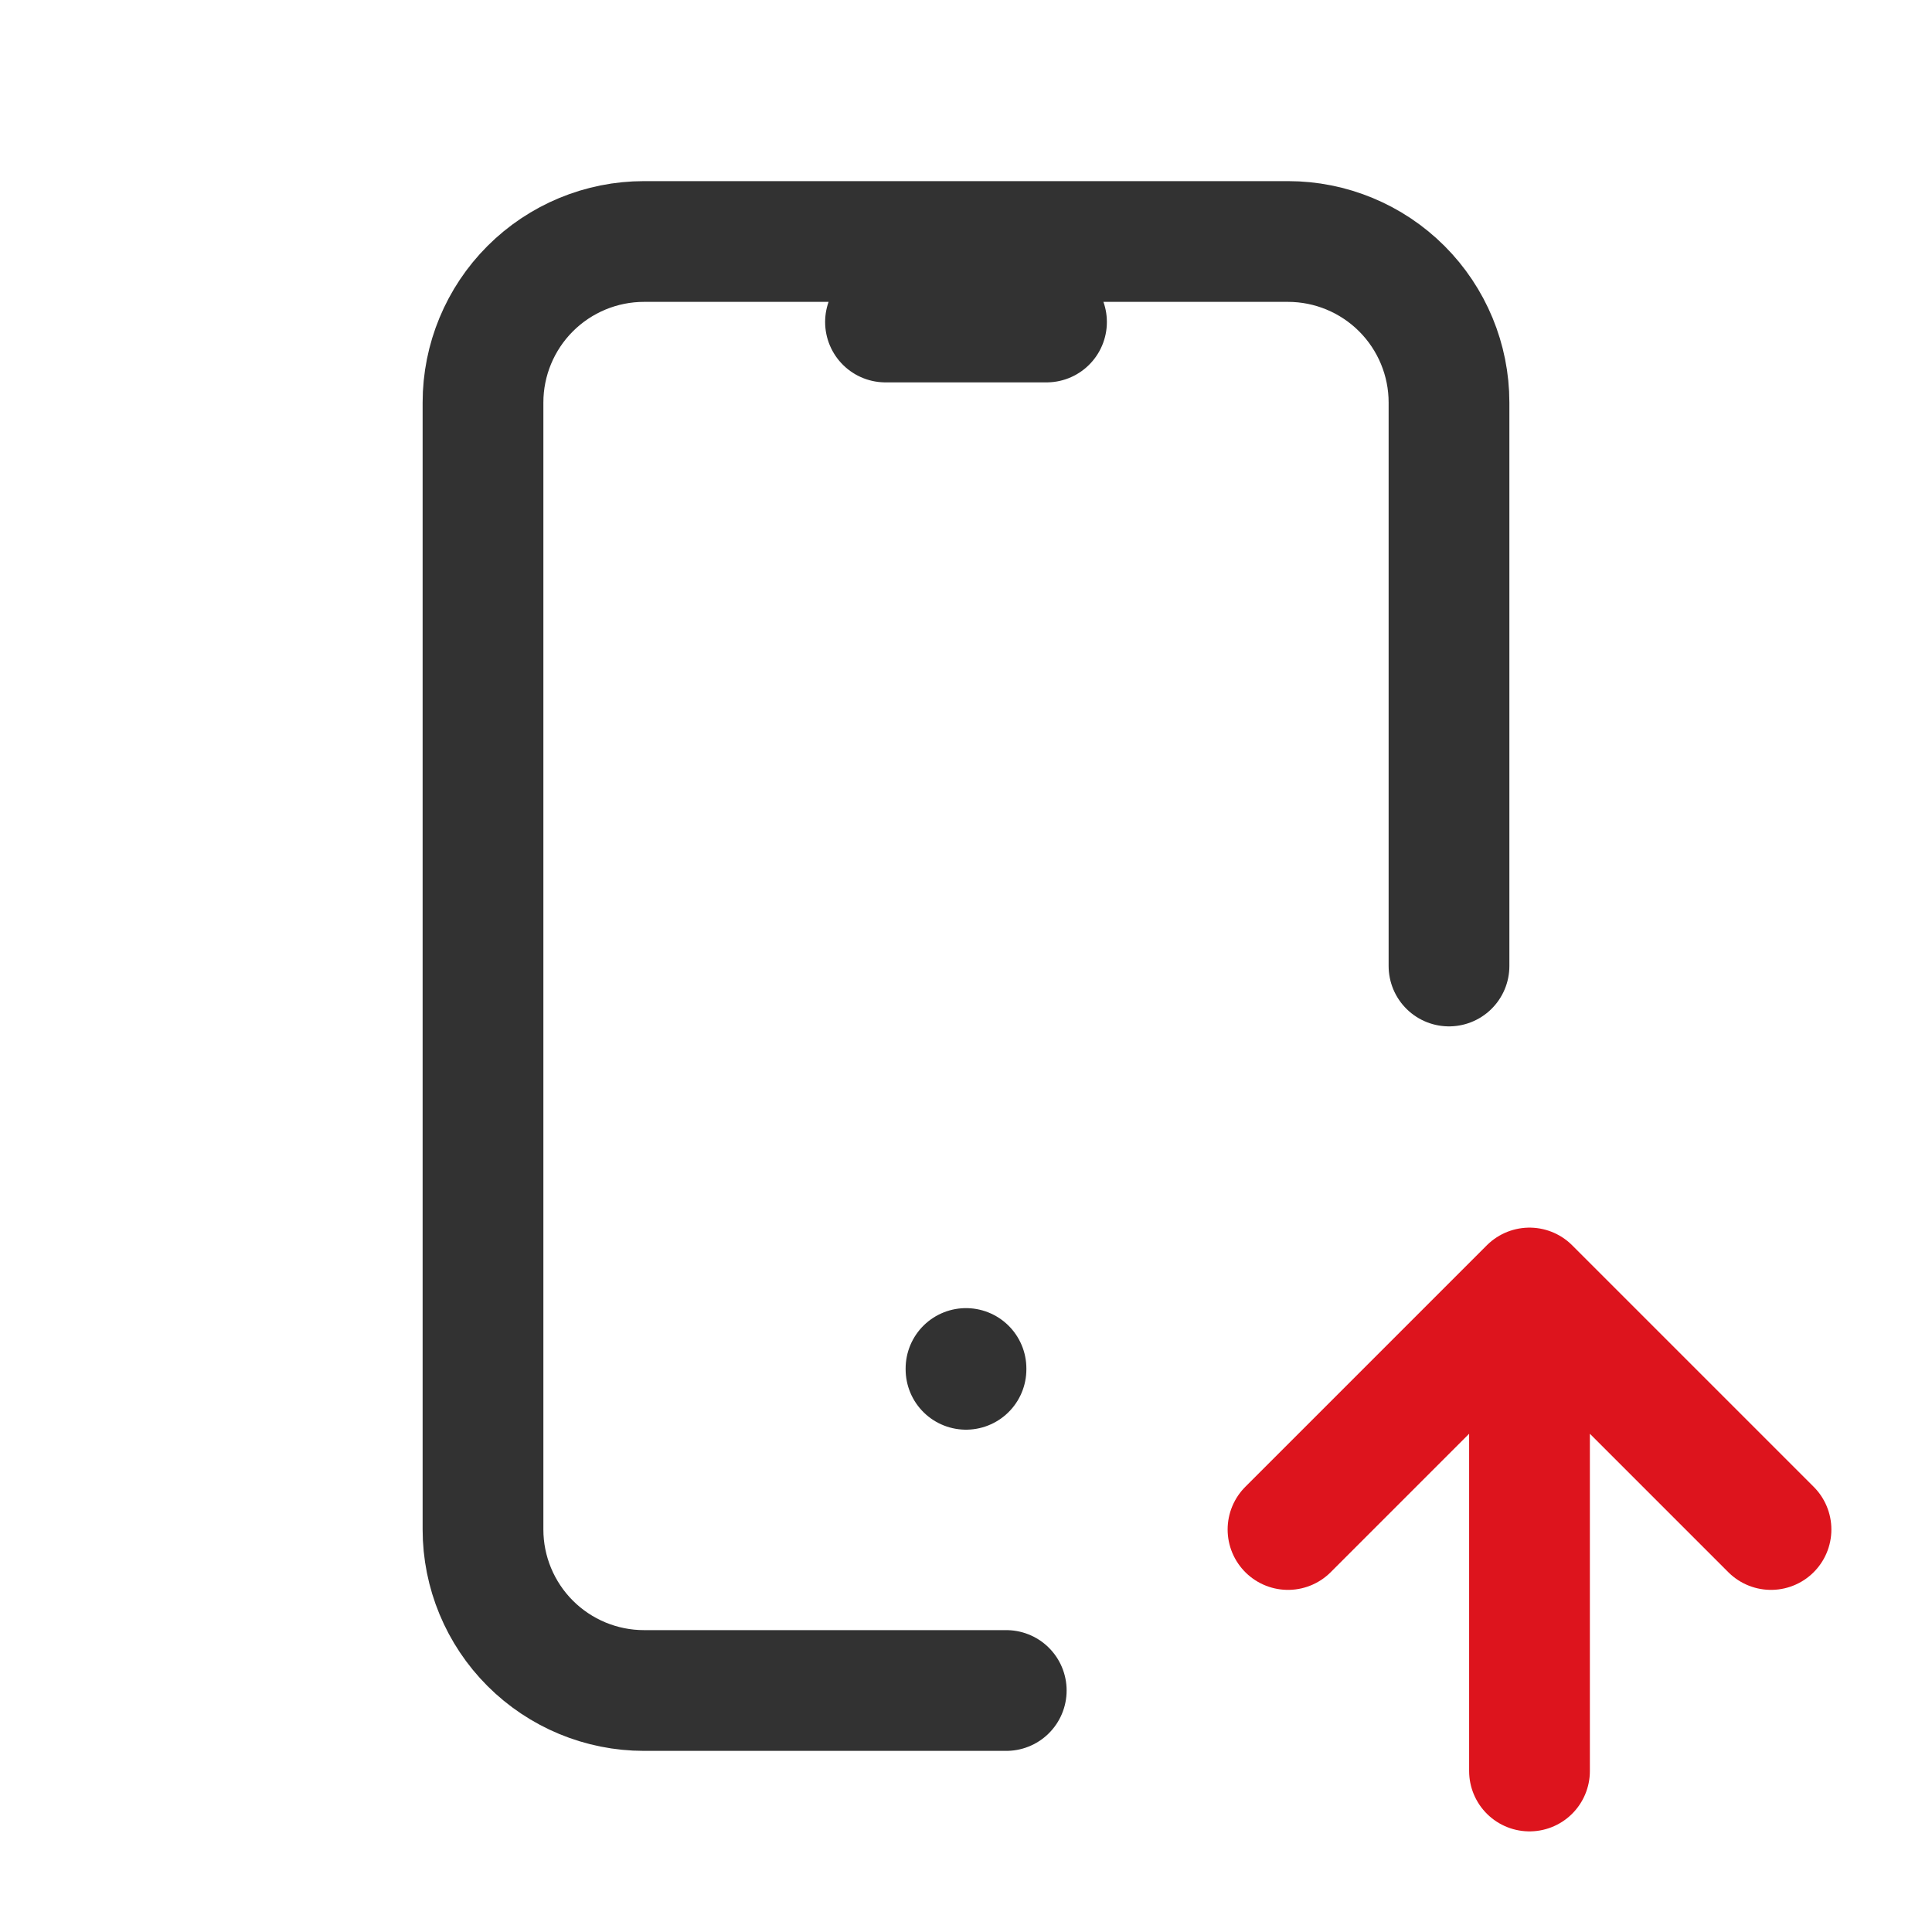
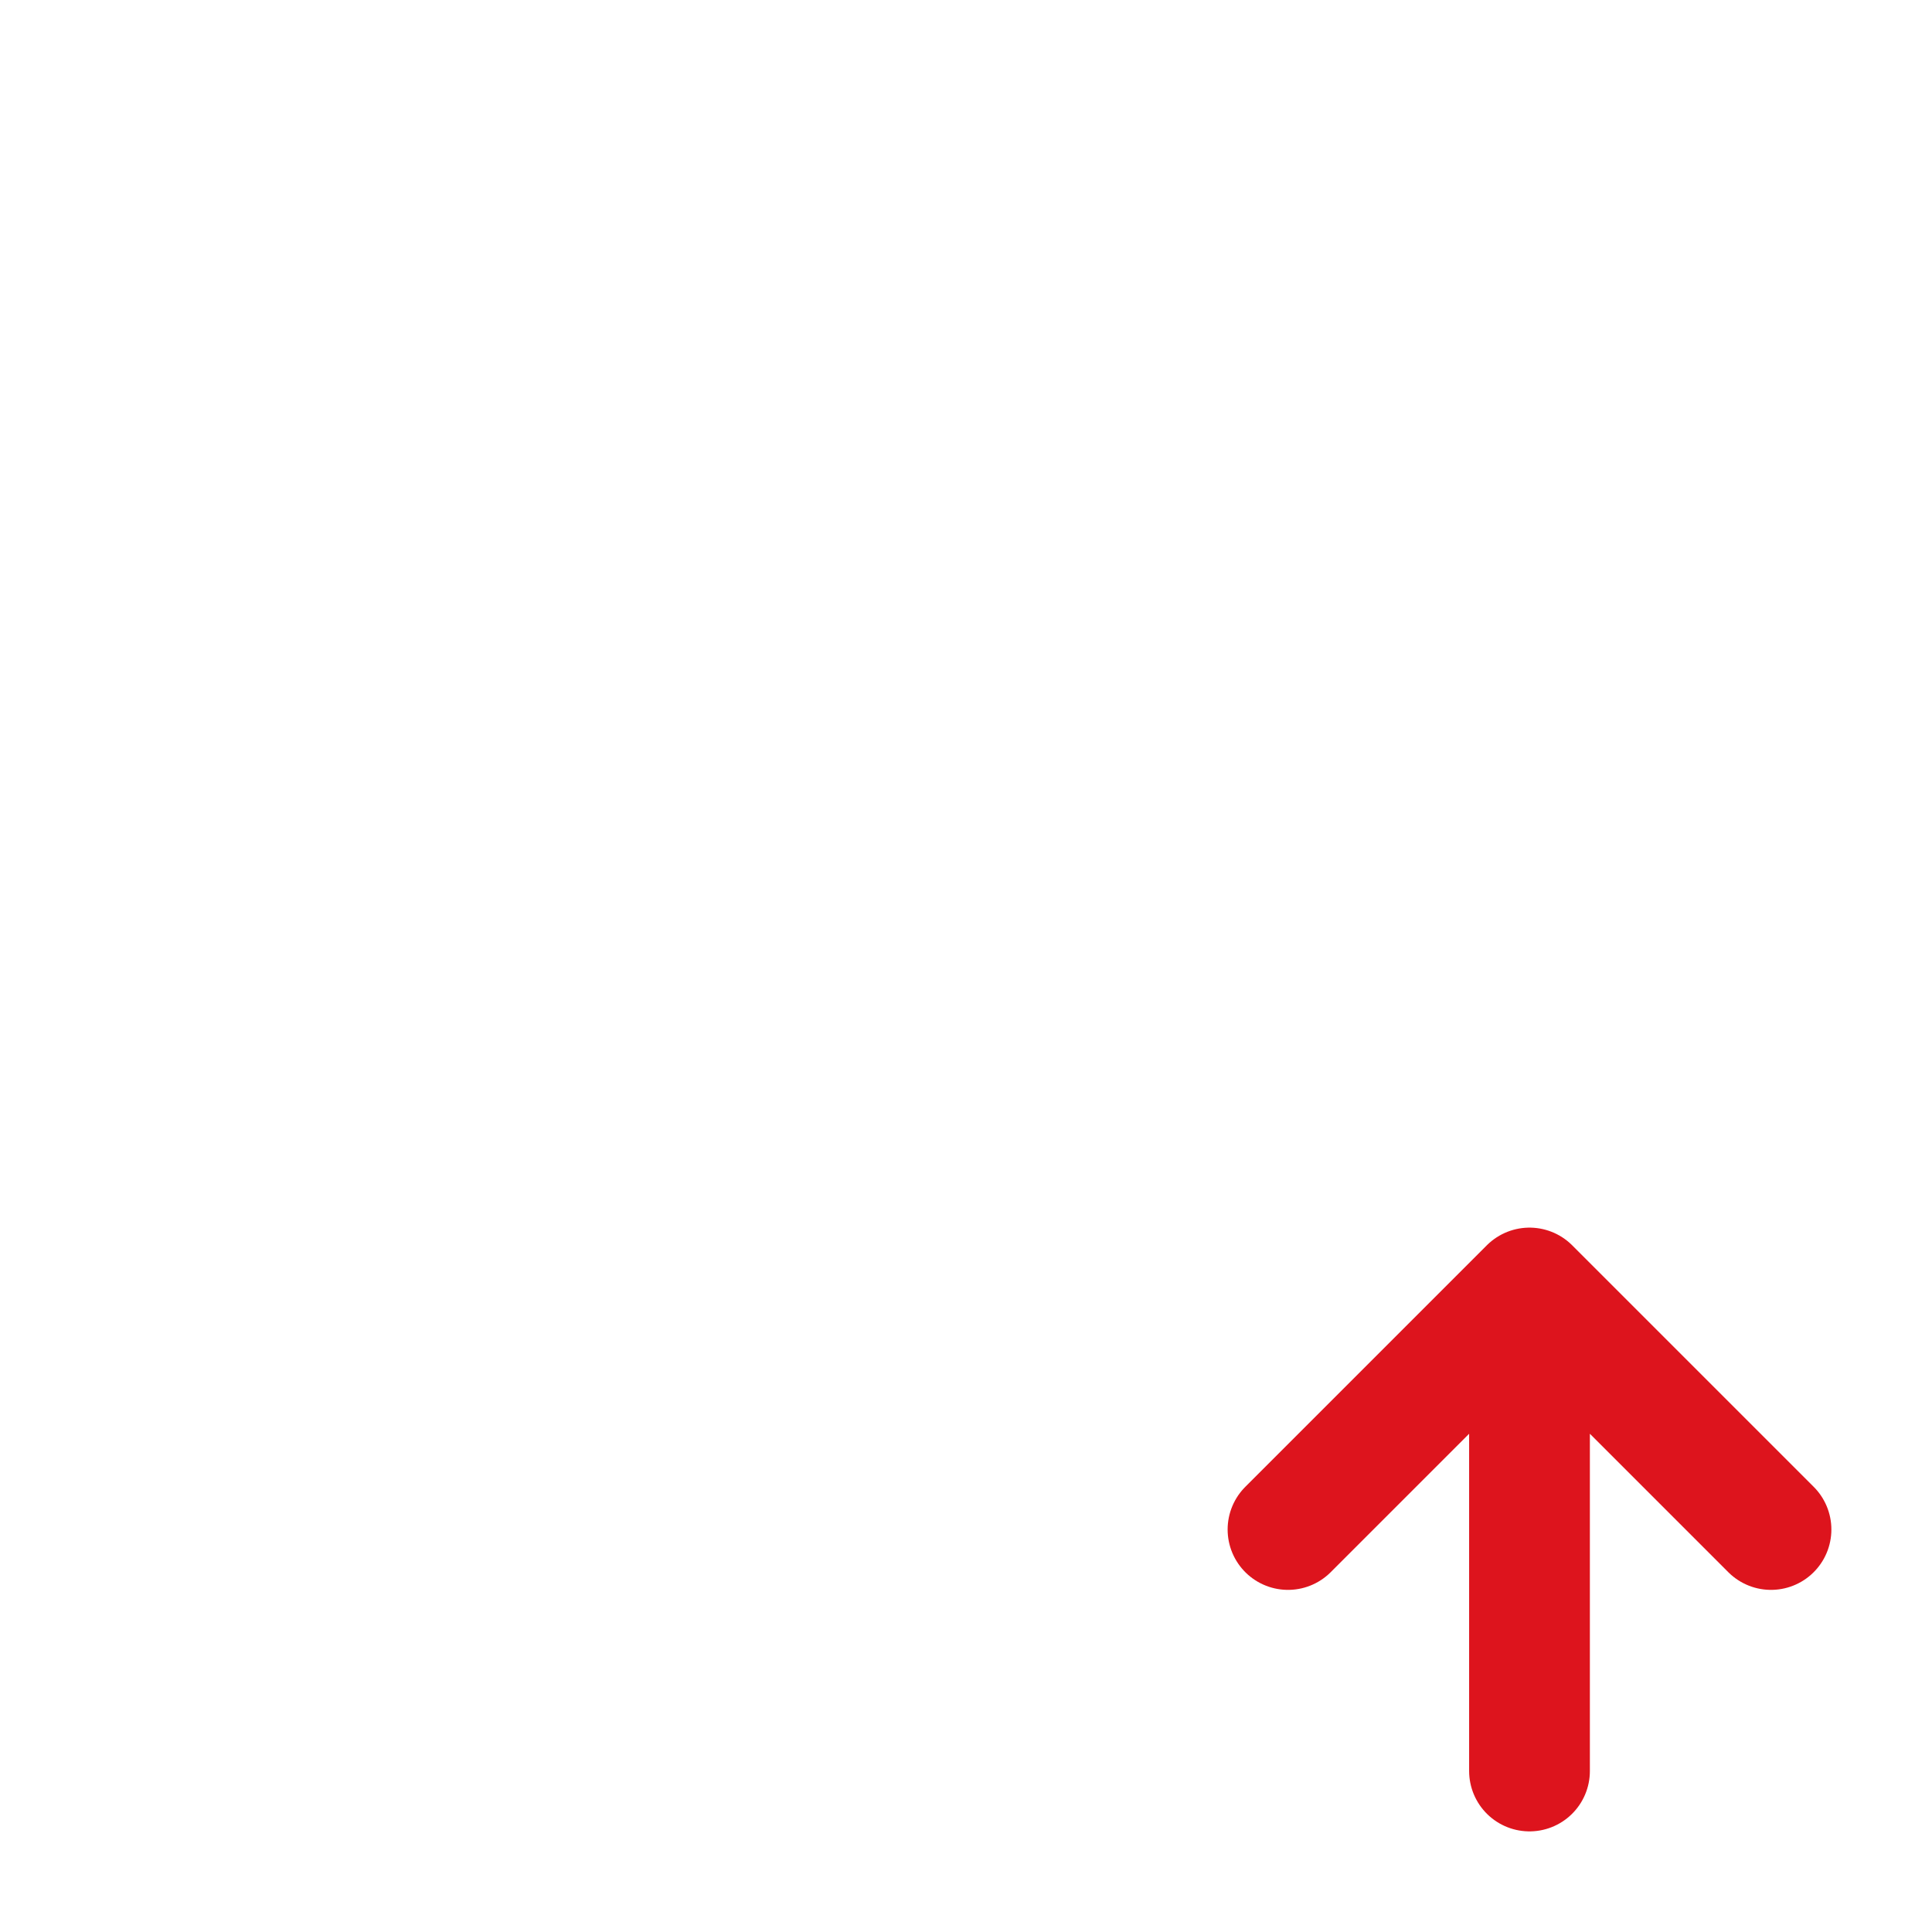
<svg xmlns="http://www.w3.org/2000/svg" width="24" height="24" viewBox="0 0 24 24" fill="none">
  <g id="Special/Mobile-Up">
-     <path id="Vector" d="M12.5 21H8C7.47 21 6.961 20.789 6.586 20.414C6.211 20.039 6 19.53 6 19V5C6 4.47 6.211 3.961 6.586 3.586C6.961 3.211 7.47 3 8 3H16C16.53 3 17.039 3.211 17.414 3.586C17.789 3.961 18 4.47 18 5V12M11 4H13M12 17V17.01" stroke="#323232" stroke-width="1.5" stroke-linecap="round" stroke-linejoin="round" />
    <path id="Vector_2" d="M19 22V16M19 16L22 19M19 16L16 19" stroke="#DD141D" stroke-width="1.5" stroke-linecap="round" stroke-linejoin="round" />
  </g>
</svg>